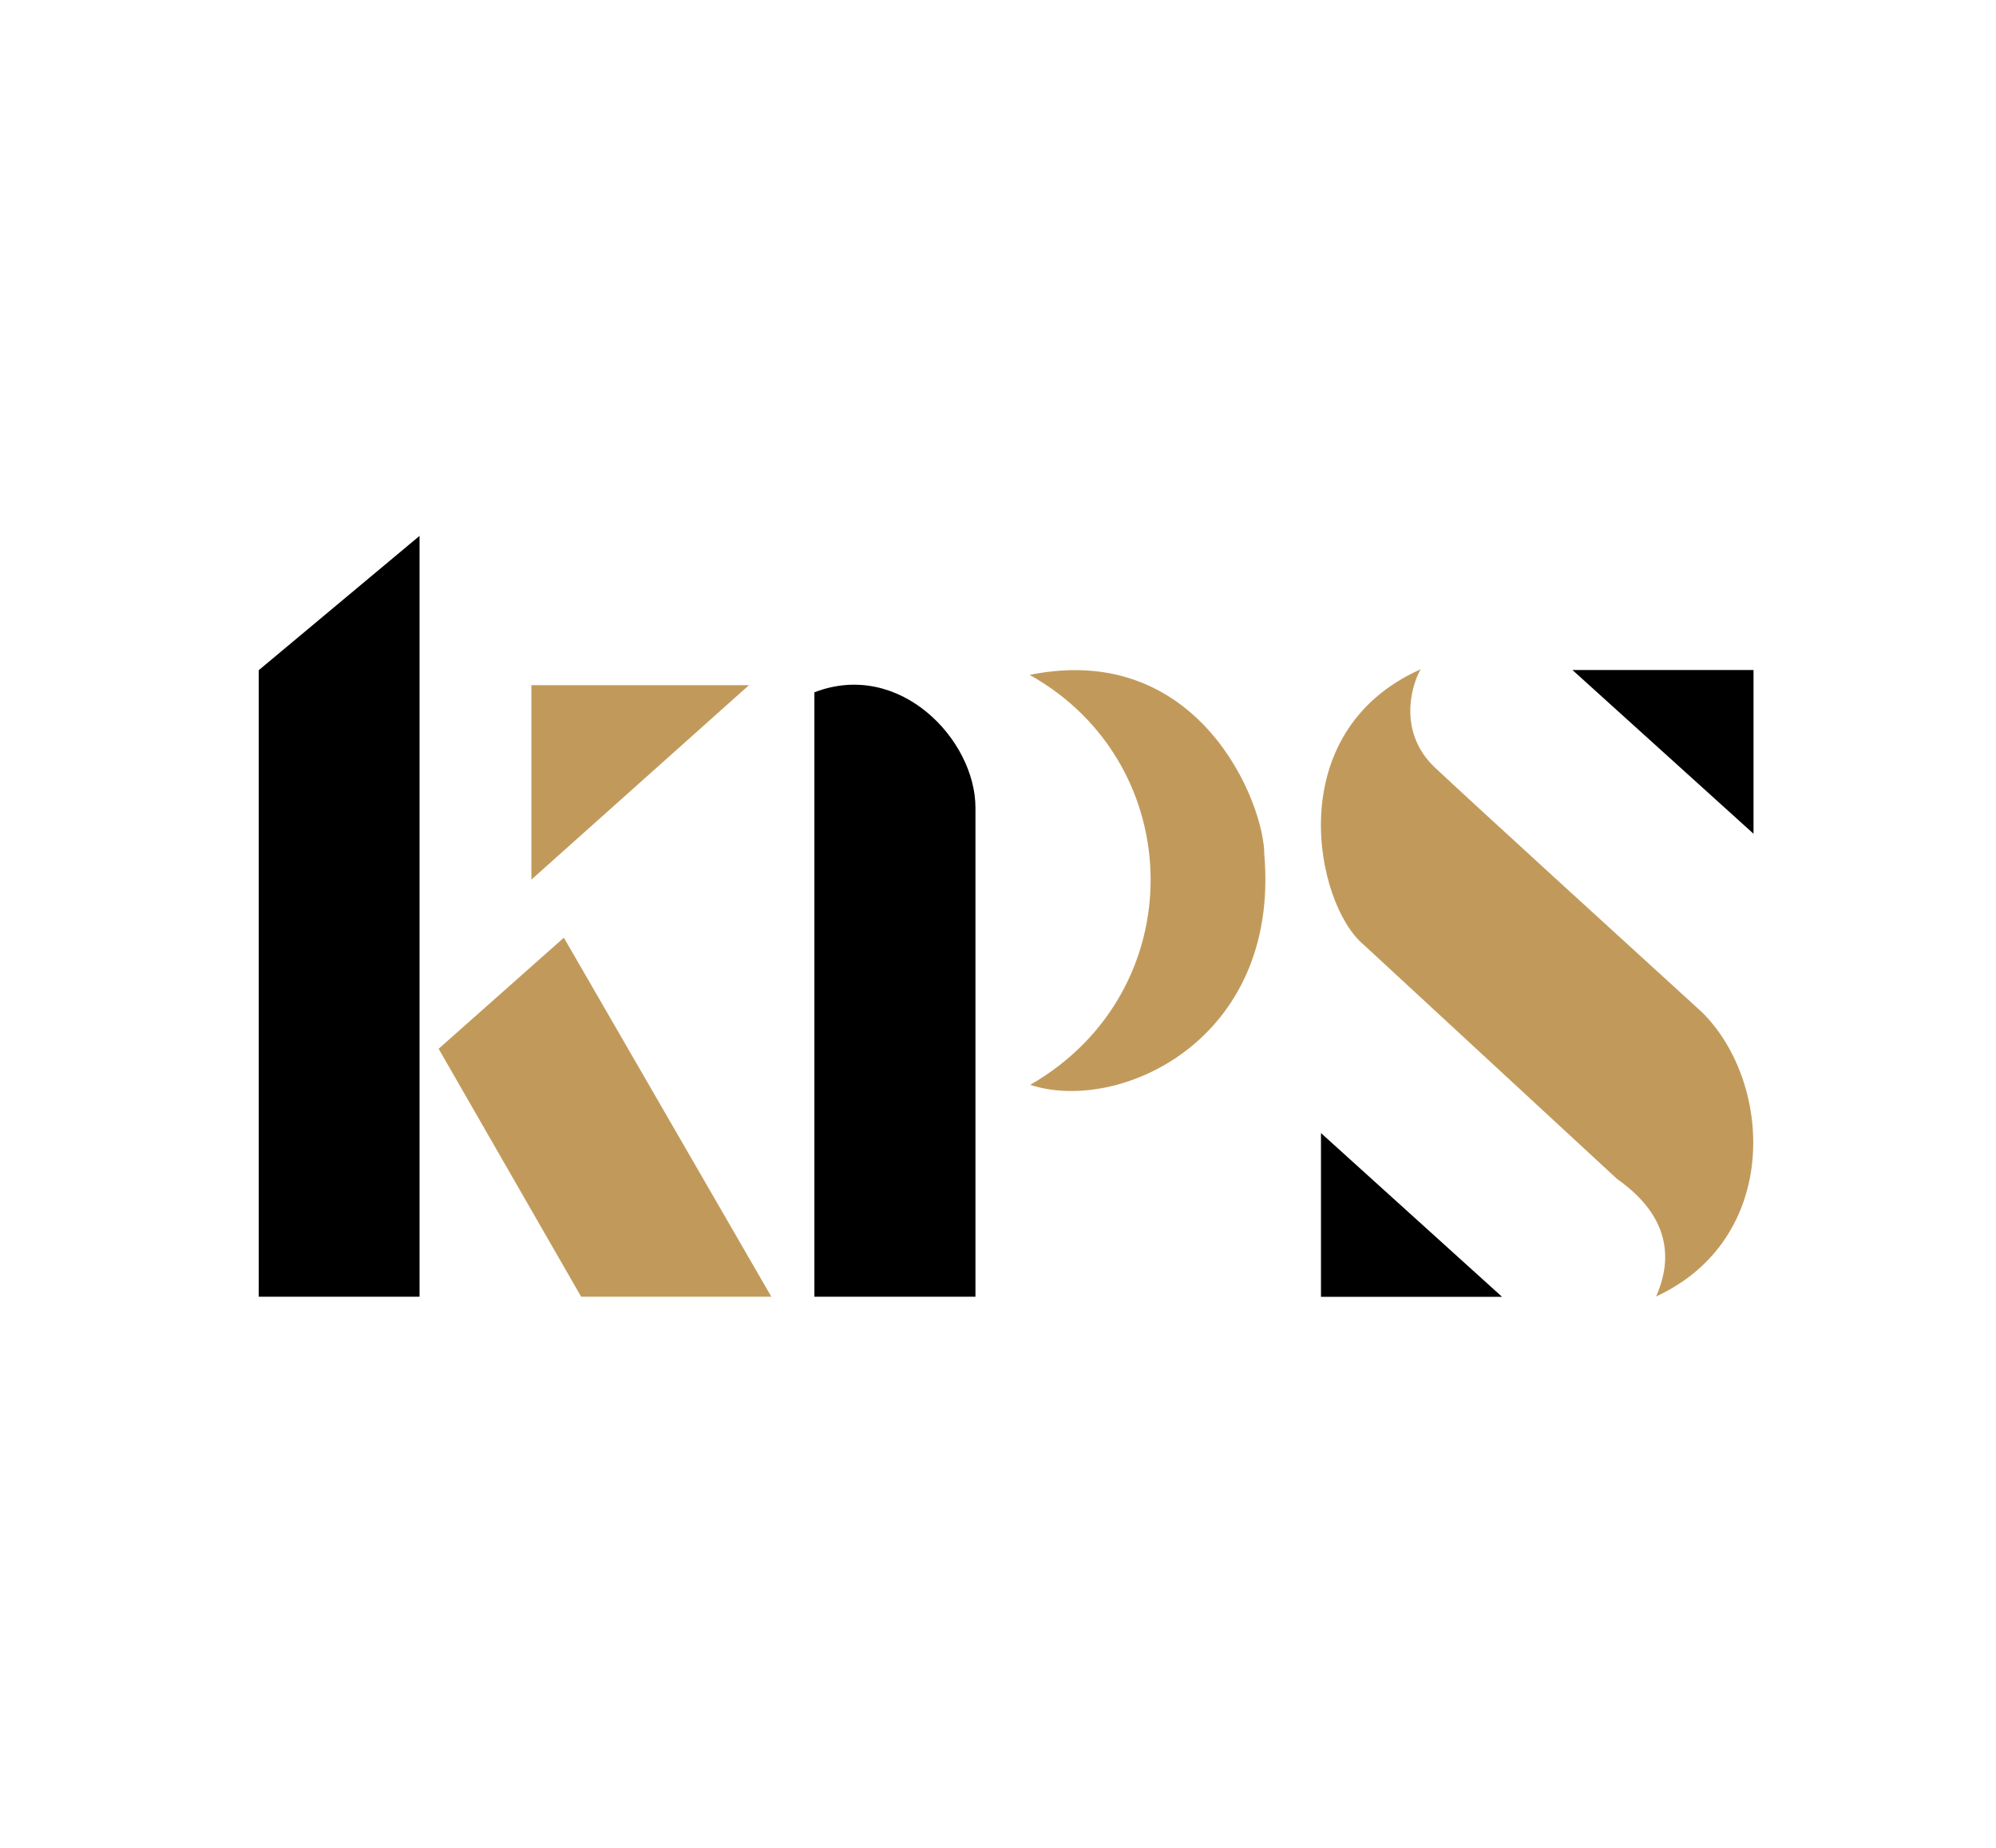
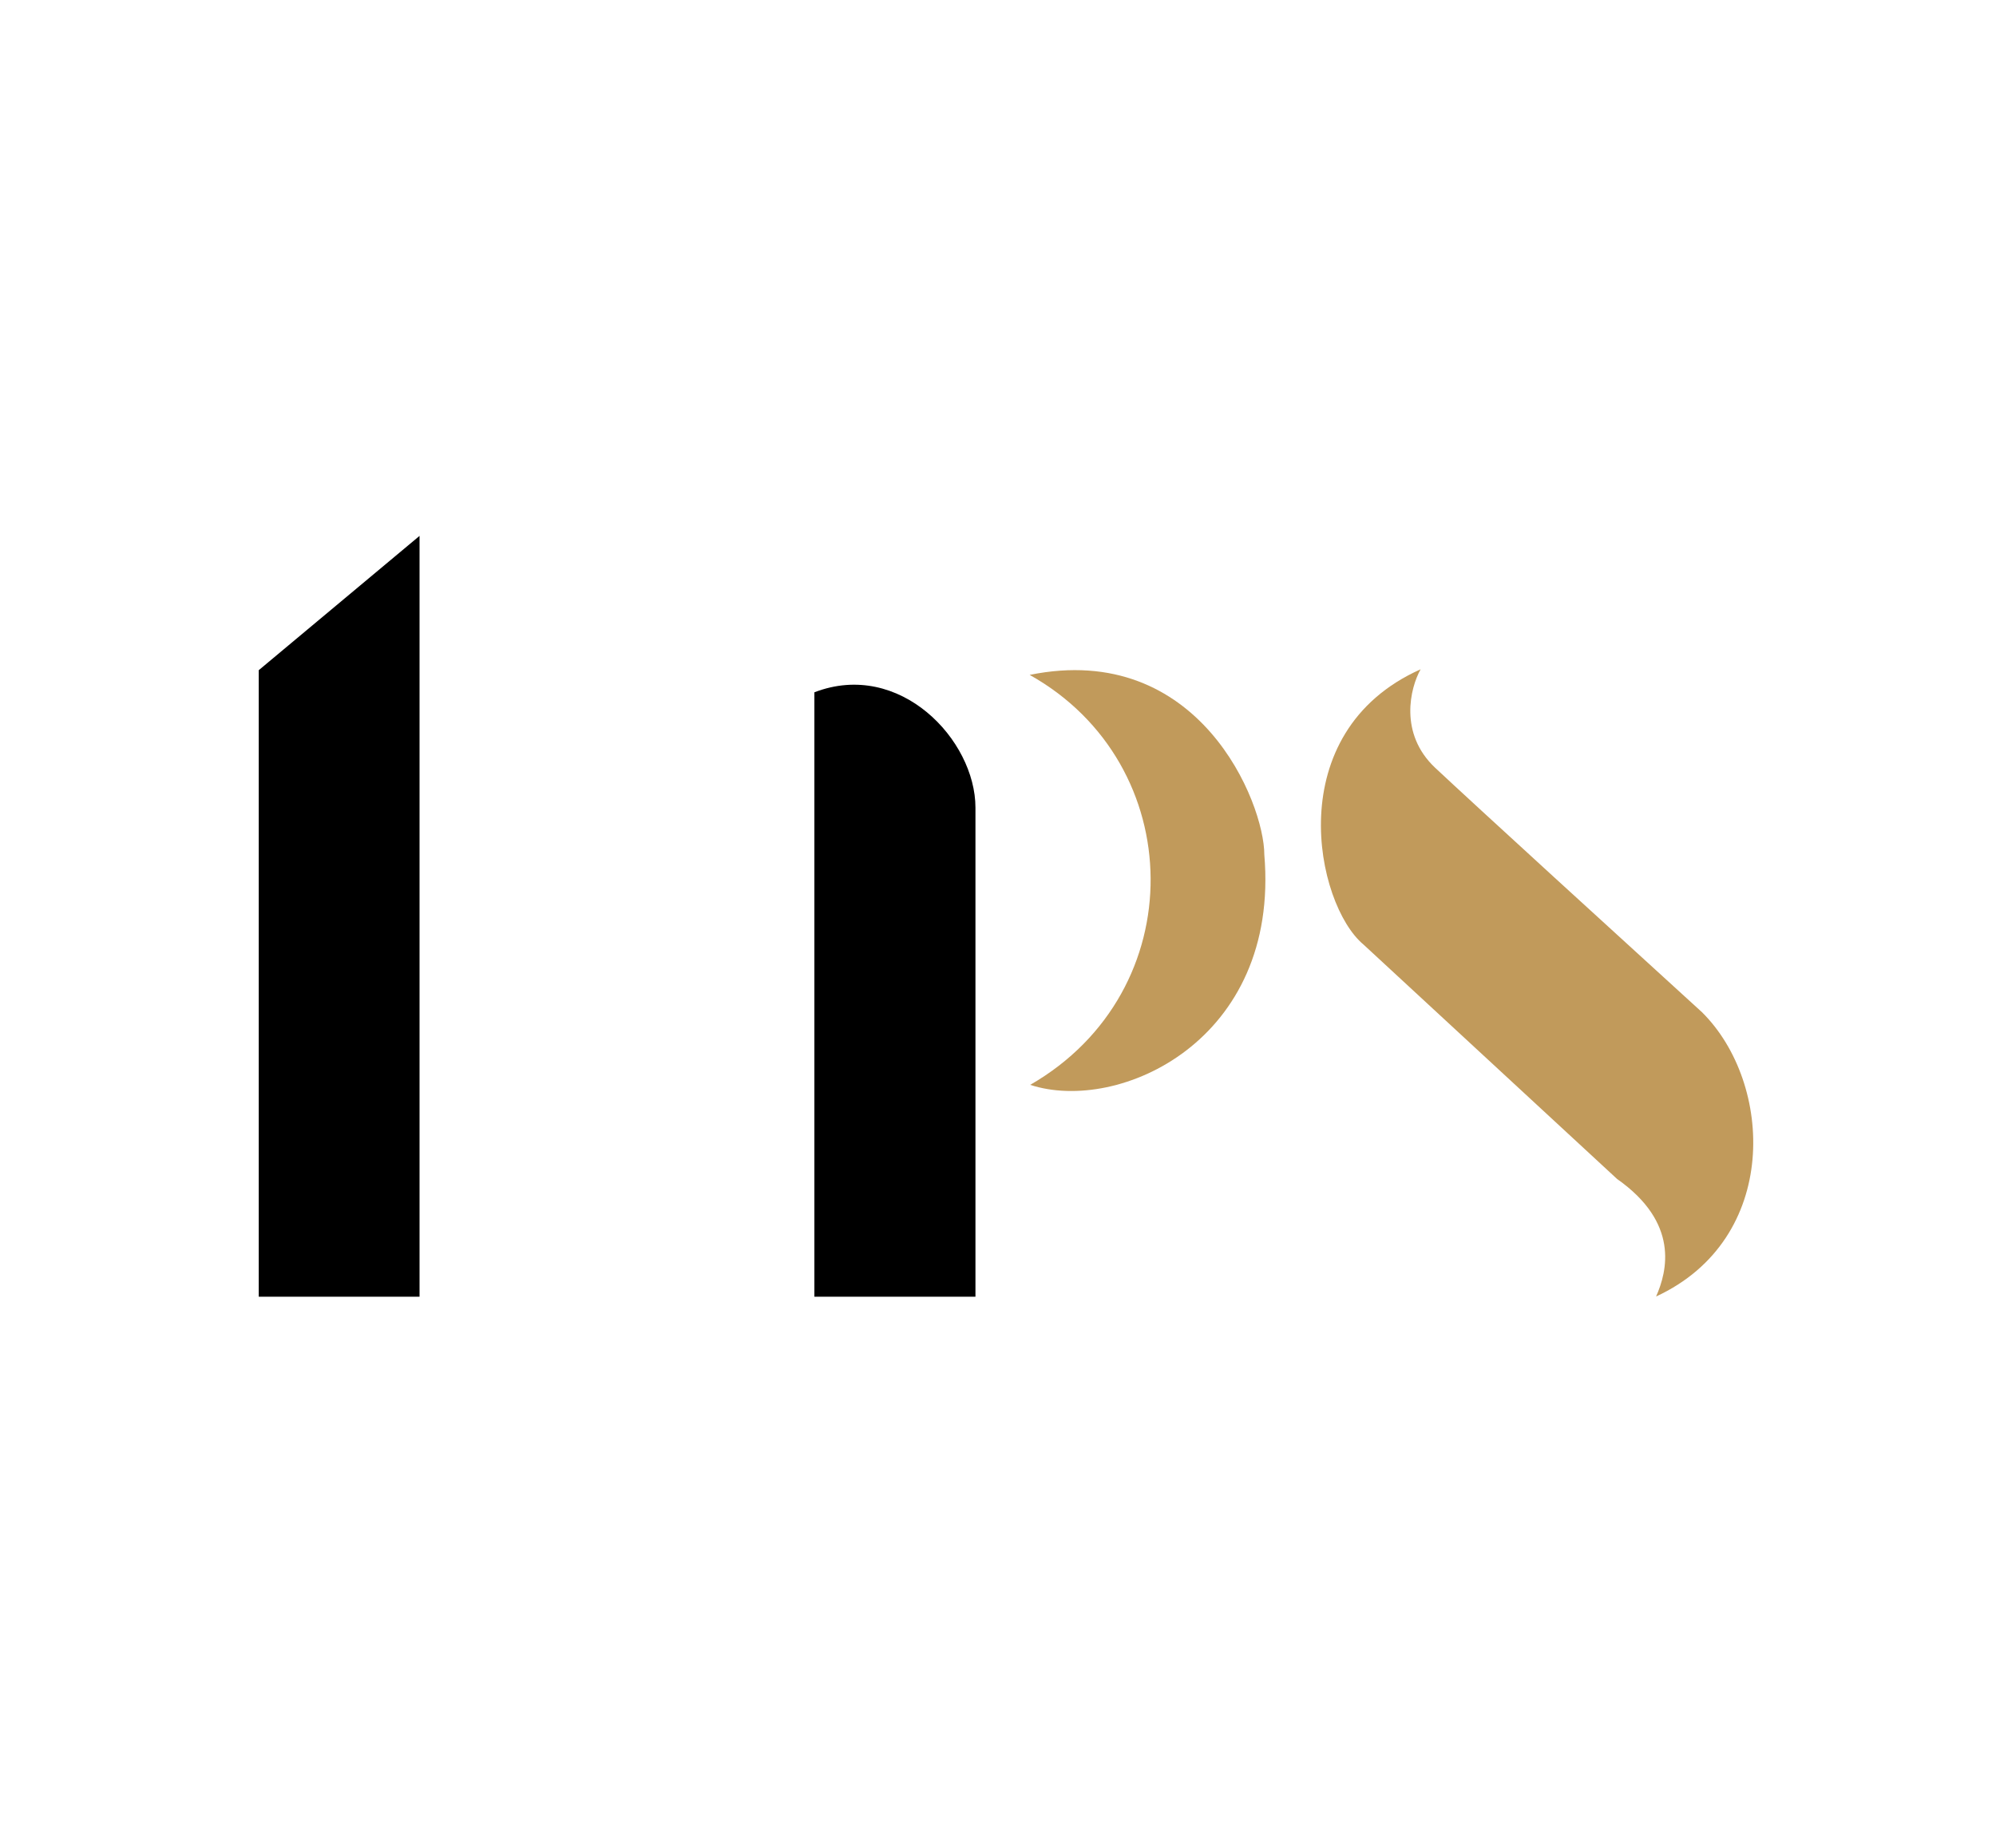
<svg xmlns="http://www.w3.org/2000/svg" width="108" height="100" viewBox="0 0 108 100" fill="none">
-   <path d="M94.88 36.259H85.082L94.88 45.12V36.259Z" fill="black" />
-   <path d="M71.476 70.18H81.273L71.476 61.318V70.18Z" fill="black" />
  <path d="M77.654 41.55C75.68 39.692 76.306 37.222 76.867 36.22C69.225 39.637 71.187 48.956 73.774 51.114L87.497 63.802C90.872 66.172 90.217 68.788 89.608 70.162C96.328 67.055 95.971 58.619 92.091 54.777C88.101 51.142 79.629 43.407 77.654 41.55Z" fill="#C19A5B" />
  <path d="M55.742 58.709C64.541 53.648 64.329 41.34 55.713 36.523C64.889 34.655 68.41 43.451 68.41 46.252C69.26 56.322 60.528 60.28 55.742 58.709Z" fill="#C19A5B" />
-   <path d="M28.753 37.081V47.601L40.523 37.081H28.753Z" fill="#C19A5B" />
-   <path d="M23.733 56.756L30.51 50.745L41.736 70.174H31.445L23.733 56.756Z" fill="#C19A5B" />
  <path d="M22.701 29L14 36.269V70.174H22.701V29Z" fill="black" />
  <path d="M44.065 70.174H52.78V43.706C52.78 40.041 48.68 35.686 44.065 37.465V53.82V70.174Z" fill="black" />
</svg>